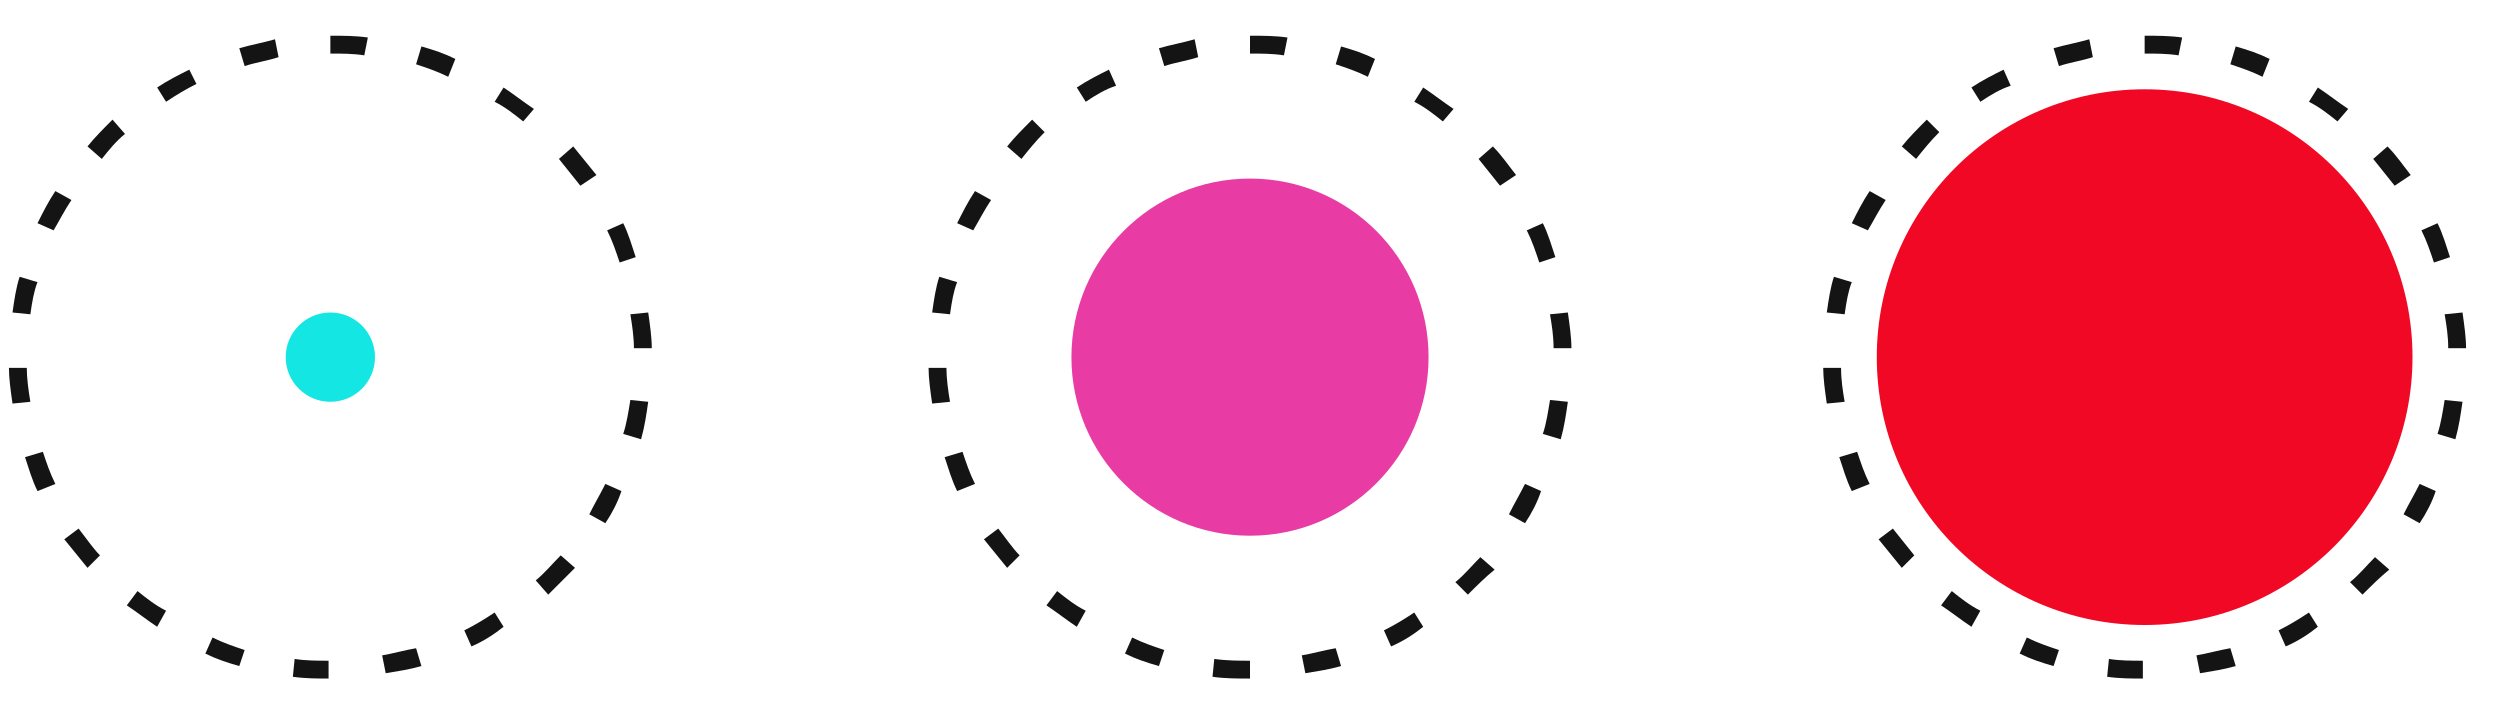
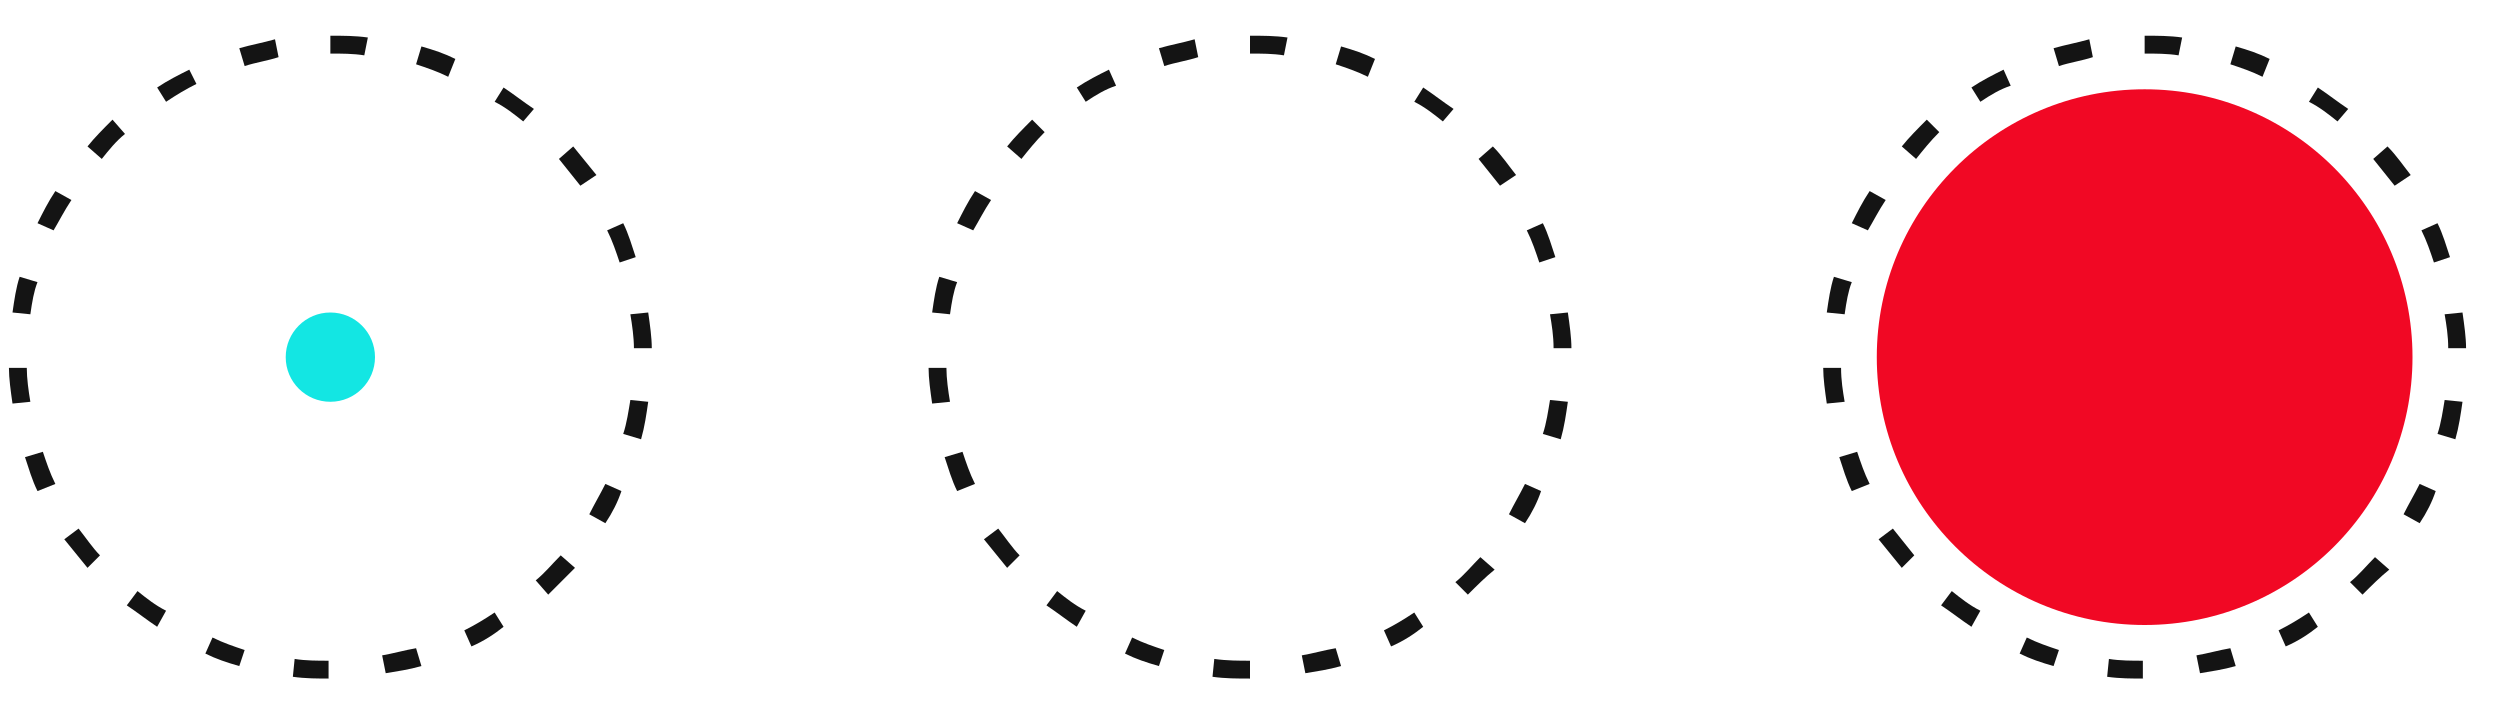
<svg xmlns="http://www.w3.org/2000/svg" version="1.1" id="Layer_1" x="0px" y="0px" viewBox="0 0 140 40" style="enable-background:new 0 0 140 40;" xml:space="preserve">
  <style type="text/css">
	.st0{fill:#141414;}
	.st1{fill:#13E6E3;}
	.st2{fill:#E83CA4;}
	.st3{fill:#F10824;}
</style>
  <g>
    <g>
      <g>
        <g>
          <path class="st0" d="M18.5,38c-0.7,0-1.4,0-2.1-0.1l0.1-1c0.6,0.1,1.3,0.1,1.9,0.1V38z M21.6,37.7l-0.2-1      c0.6-0.1,1.3-0.3,1.9-0.4l0.3,1C22.9,37.5,22.2,37.6,21.6,37.7z M13.4,37.3c-0.7-0.2-1.3-0.4-1.9-0.7l0.4-0.9      c0.6,0.3,1.2,0.5,1.8,0.7L13.4,37.3z M26.4,36.2L26,35.3c0.6-0.3,1.1-0.6,1.7-1l0.5,0.8C27.7,35.5,27.1,35.9,26.4,36.2z       M8.8,35.1c-0.6-0.4-1.1-0.8-1.7-1.2l0.6-0.8c0.5,0.4,1,0.8,1.6,1.1L8.8,35.1z M30.7,33.3L30,32.5c0.5-0.4,0.9-0.9,1.4-1.4      l0.8,0.7C31.7,32.3,31.2,32.8,30.7,33.3z M4.9,31.8c-0.4-0.5-0.9-1.1-1.3-1.6l0.8-0.6c0.4,0.5,0.8,1.1,1.2,1.5L4.9,31.8z       M33.9,29.3l-0.9-0.5c0.3-0.6,0.6-1.1,0.9-1.7l0.9,0.4C34.6,28.1,34.3,28.7,33.9,29.3z M2.1,27.5c-0.3-0.6-0.5-1.3-0.7-1.9      l1-0.3c0.2,0.6,0.4,1.2,0.7,1.8L2.1,27.5z M35.9,24.6l-1-0.3c0.2-0.6,0.3-1.3,0.4-1.9l1,0.1C36.2,23.2,36.1,23.9,35.9,24.6z       M0.7,22.6c-0.1-0.7-0.2-1.4-0.2-2l1,0c0,0.6,0.1,1.3,0.2,1.9L0.7,22.6z M35.5,19.5c0-0.6-0.1-1.3-0.2-1.9l1-0.1      c0.1,0.7,0.2,1.4,0.2,2L35.5,19.5z M1.7,17.6l-1-0.1c0.1-0.7,0.2-1.4,0.4-2l1,0.3C1.9,16.3,1.8,16.9,1.7,17.6z M34.7,14.7      c-0.2-0.6-0.4-1.2-0.7-1.8l0.9-0.4c0.3,0.6,0.5,1.3,0.7,1.9L34.7,14.7z M3,12.9l-0.9-0.4c0.3-0.6,0.6-1.2,1-1.8l0.9,0.5      C3.6,11.8,3.3,12.4,3,12.9z M32.5,10.4c-0.4-0.5-0.8-1-1.2-1.5l0.8-0.7c0.4,0.5,0.9,1.1,1.3,1.6L32.5,10.4z M5.7,8.9L4.9,8.2      c0.4-0.5,0.9-1,1.4-1.5L7,7.5C6.5,7.9,6.1,8.4,5.7,8.9z M29.3,6.8c-0.5-0.4-1-0.8-1.6-1.1l0.5-0.8c0.6,0.4,1.1,0.8,1.7,1.2      L29.3,6.8z M9.3,5.7L8.8,4.9c0.6-0.4,1.2-0.7,1.8-1L11,4.7C10.4,5,9.9,5.3,9.3,5.7z M25.1,4.3c-0.6-0.3-1.2-0.5-1.8-0.7l0.3-1      c0.7,0.2,1.3,0.4,1.9,0.7L25.1,4.3z M13.7,3.7l-0.3-1c0.7-0.2,1.3-0.3,2-0.5l0.2,1C15,3.4,14.3,3.5,13.7,3.7z M20.4,3.1      C19.8,3,19.1,3,18.5,3V2c0.7,0,1.4,0,2.1,0.1L20.4,3.1z" />
        </g>
      </g>
    </g>
    <circle class="st1" cx="18.5" cy="20" r="2.5" />
  </g>
  <g>
    <g>
      <g>
        <g>
          <g>
            <path class="st0" d="M70,38c-0.7,0-1.4,0-2.1-0.1l0.1-1C68.7,37,69.4,37,70,37V38z M73.1,37.7l-0.2-1c0.6-0.1,1.3-0.3,1.9-0.4       l0.3,1C74.4,37.5,73.7,37.6,73.1,37.7z M64.9,37.3c-0.7-0.2-1.3-0.4-1.9-0.7l0.4-0.9c0.6,0.3,1.2,0.5,1.8,0.7L64.9,37.3z        M77.9,36.2l-0.4-0.9c0.6-0.3,1.1-0.6,1.7-1l0.5,0.8C79.2,35.5,78.6,35.9,77.9,36.2z M60.3,35.1c-0.6-0.4-1.1-0.8-1.7-1.2       l0.6-0.8c0.5,0.4,1,0.8,1.6,1.1L60.3,35.1z M82.2,33.3l-0.7-0.7c0.5-0.4,0.9-0.9,1.4-1.4l0.8,0.7       C83.2,32.3,82.7,32.8,82.2,33.3z M56.4,31.8c-0.4-0.5-0.9-1.1-1.3-1.6l0.8-0.6c0.4,0.5,0.8,1.1,1.2,1.5L56.4,31.8z M85.4,29.3       l-0.9-0.5c0.3-0.6,0.6-1.1,0.9-1.7l0.9,0.4C86.1,28.1,85.8,28.7,85.4,29.3z M53.6,27.5c-0.3-0.6-0.5-1.3-0.7-1.9l1-0.3       c0.2,0.6,0.4,1.2,0.7,1.8L53.6,27.5z M87.4,24.6l-1-0.3c0.2-0.6,0.3-1.3,0.4-1.9l1,0.1C87.7,23.2,87.6,23.9,87.4,24.6z        M52.2,22.6c-0.1-0.7-0.2-1.4-0.2-2l1,0c0,0.6,0.1,1.3,0.2,1.9L52.2,22.6z M87,19.5c0-0.7-0.1-1.3-0.2-1.9l1-0.1       c0.1,0.7,0.2,1.4,0.2,2L87,19.5z M53.2,17.6l-1-0.1c0.1-0.7,0.2-1.4,0.4-2l1,0.3C53.4,16.3,53.3,16.9,53.2,17.6z M86.2,14.7       c-0.2-0.6-0.4-1.2-0.7-1.8l0.9-0.4c0.3,0.6,0.5,1.3,0.7,1.9L86.2,14.7z M54.5,12.9l-0.9-0.4c0.3-0.6,0.6-1.2,1-1.8l0.9,0.5       C55.1,11.8,54.8,12.4,54.5,12.9z M84,10.4c-0.4-0.5-0.8-1-1.2-1.5l0.8-0.7c0.5,0.5,0.9,1.1,1.3,1.6L84,10.4z M57.2,8.9       l-0.8-0.7c0.4-0.5,0.9-1,1.4-1.5l0.7,0.7C58,7.9,57.6,8.4,57.2,8.9z M80.8,6.8c-0.5-0.4-1-0.8-1.6-1.1l0.5-0.8       c0.6,0.4,1.1,0.8,1.7,1.2L80.8,6.8z M60.8,5.7l-0.5-0.8c0.6-0.4,1.2-0.7,1.8-1l0.4,0.9C61.9,5,61.4,5.3,60.8,5.7z M76.6,4.3       c-0.6-0.3-1.2-0.5-1.8-0.7l0.3-1c0.7,0.2,1.3,0.4,1.9,0.7L76.6,4.3z M65.2,3.7l-0.3-1c0.7-0.2,1.3-0.3,2-0.5l0.2,1       C66.5,3.4,65.8,3.5,65.2,3.7z M71.9,3.1C71.3,3,70.6,3,70,3V2c0.7,0,1.4,0,2.1,0.1L71.9,3.1z" />
          </g>
        </g>
      </g>
    </g>
-     <circle class="st2" cx="70" cy="20" r="10" />
  </g>
  <g>
    <g>
      <g>
        <g>
          <path class="st0" d="M120.1,38c-0.7,0-1.4,0-2.1-0.1l0.1-1c0.6,0.1,1.3,0.1,1.9,0.1V38z M123.2,37.7l-0.2-1      c0.6-0.1,1.3-0.3,1.9-0.4l0.3,1C124.5,37.5,123.8,37.6,123.2,37.7z M115,37.3c-0.7-0.2-1.3-0.4-1.9-0.7l0.4-0.9      c0.6,0.3,1.2,0.5,1.8,0.7L115,37.3z M128,36.2l-0.4-0.9c0.6-0.3,1.1-0.6,1.7-1l0.5,0.8C129.3,35.5,128.7,35.9,128,36.2z       M110.4,35.1c-0.6-0.4-1.1-0.8-1.7-1.2l0.6-0.8c0.5,0.4,1,0.8,1.6,1.1L110.4,35.1z M132.3,33.3l-0.7-0.7      c0.5-0.4,0.9-0.9,1.4-1.4l0.8,0.7C133.3,32.3,132.8,32.8,132.3,33.3z M106.5,31.8c-0.4-0.5-0.9-1.1-1.3-1.6l0.8-0.6      c0.4,0.5,0.8,1,1.2,1.5L106.5,31.8z M135.5,29.3l-0.9-0.5c0.3-0.6,0.6-1.1,0.9-1.7l0.9,0.4C136.2,28.1,135.9,28.7,135.5,29.3z       M103.7,27.5c-0.3-0.6-0.5-1.3-0.7-1.9l1-0.3c0.2,0.6,0.4,1.2,0.7,1.8L103.7,27.5z M137.5,24.6l-1-0.3c0.2-0.6,0.3-1.3,0.4-1.9      l1,0.1C137.8,23.2,137.7,23.9,137.5,24.6z M102.3,22.6c-0.1-0.7-0.2-1.4-0.2-2l1,0c0,0.7,0.1,1.3,0.2,1.9L102.3,22.6z       M137.1,19.5c0-0.7-0.1-1.3-0.2-1.9l1-0.1c0.1,0.7,0.2,1.4,0.2,2L137.1,19.5z M103.3,17.6l-1-0.1c0.1-0.7,0.2-1.4,0.4-2l1,0.3      C103.5,16.3,103.4,16.9,103.3,17.6z M136.3,14.7c-0.2-0.6-0.4-1.2-0.7-1.8l0.9-0.4c0.3,0.6,0.5,1.3,0.7,1.9L136.3,14.7z       M104.6,12.9l-0.9-0.4c0.3-0.6,0.6-1.2,1-1.8l0.9,0.5C105.2,11.8,104.9,12.4,104.6,12.9z M134.1,10.4c-0.4-0.5-0.8-1-1.2-1.5      l0.8-0.7c0.5,0.5,0.9,1.1,1.3,1.6L134.1,10.4z M107.3,8.9l-0.8-0.7c0.4-0.5,0.9-1,1.4-1.5l0.7,0.7      C108.1,7.9,107.7,8.4,107.3,8.9z M130.9,6.8c-0.5-0.4-1-0.8-1.6-1.1l0.5-0.8c0.6,0.4,1.1,0.8,1.7,1.2L130.9,6.8z M110.9,5.7      l-0.5-0.8c0.6-0.4,1.2-0.7,1.8-1l0.4,0.9C112,5,111.5,5.3,110.9,5.7z M126.7,4.3c-0.6-0.3-1.2-0.5-1.8-0.7l0.3-1      c0.7,0.2,1.3,0.4,1.9,0.7L126.7,4.3z M115.3,3.7l-0.3-1c0.7-0.2,1.3-0.3,2-0.5l0.2,1C116.6,3.4,115.9,3.5,115.3,3.7z M122,3.1      C121.4,3,120.7,3,120.1,3V2c0.7,0,1.4,0,2.1,0.1L122,3.1z" />
        </g>
      </g>
    </g>
    <circle class="st3" cx="120.1" cy="20" r="15" />
  </g>
</svg>